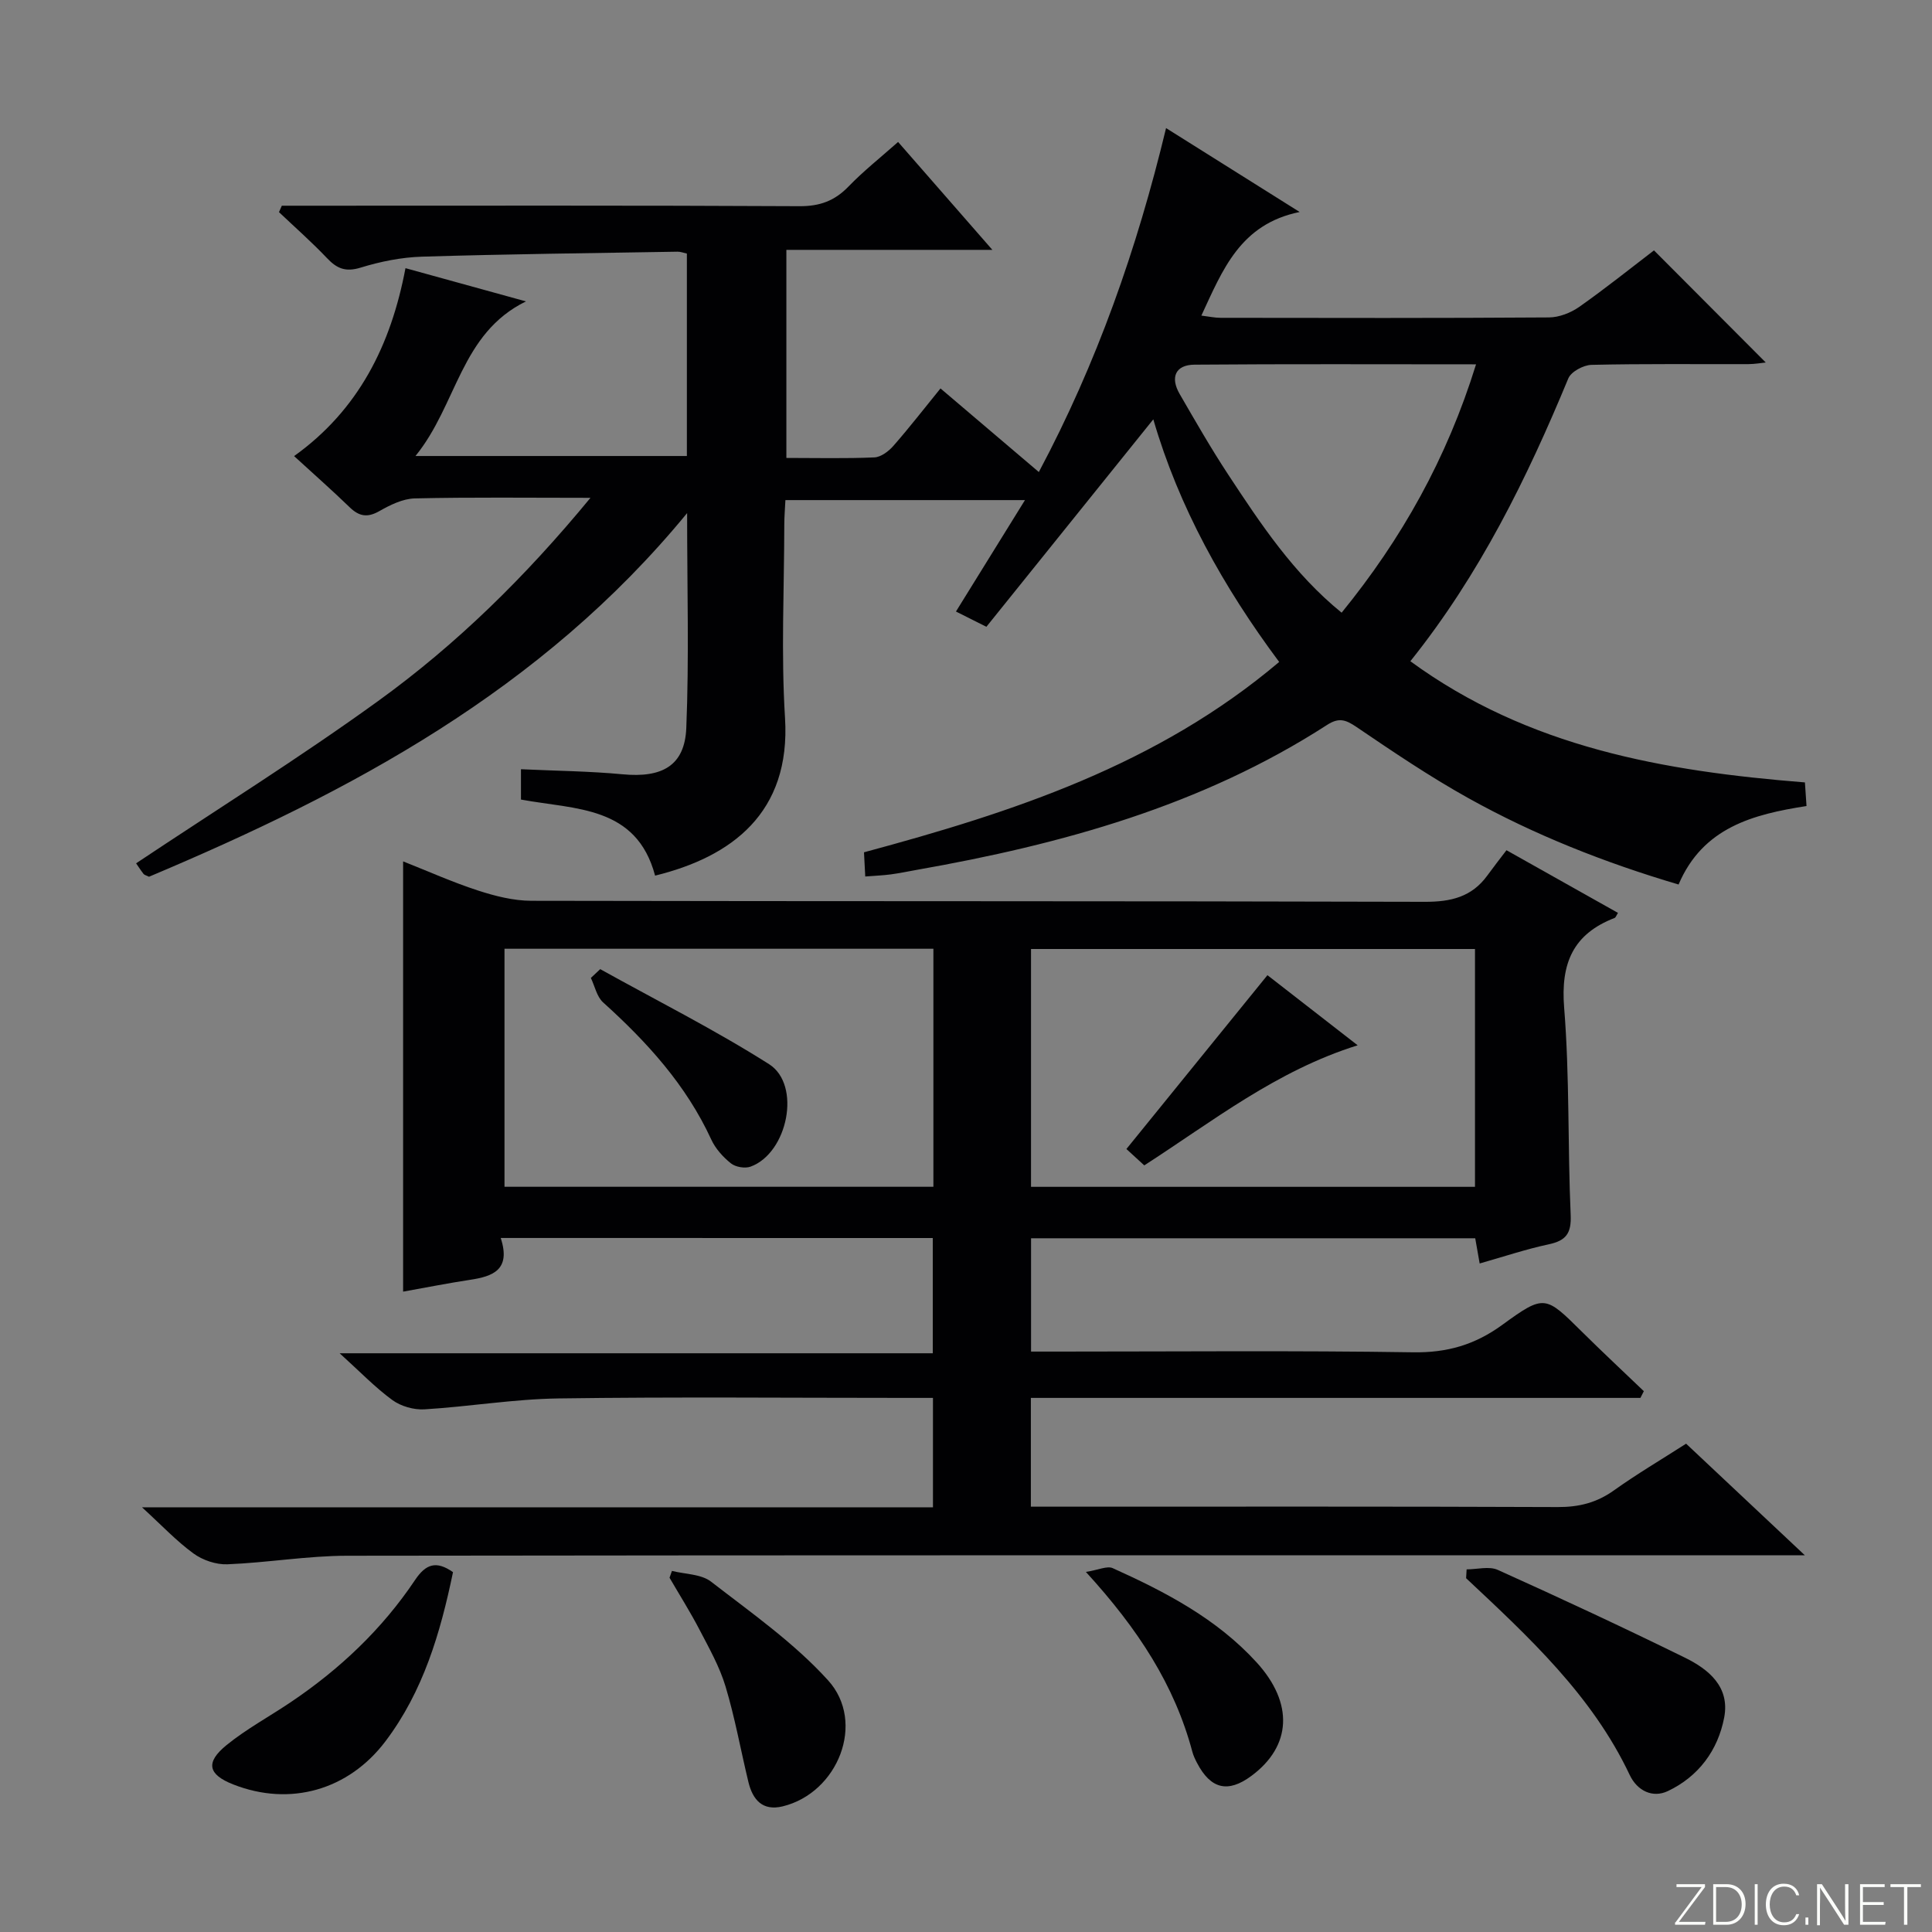
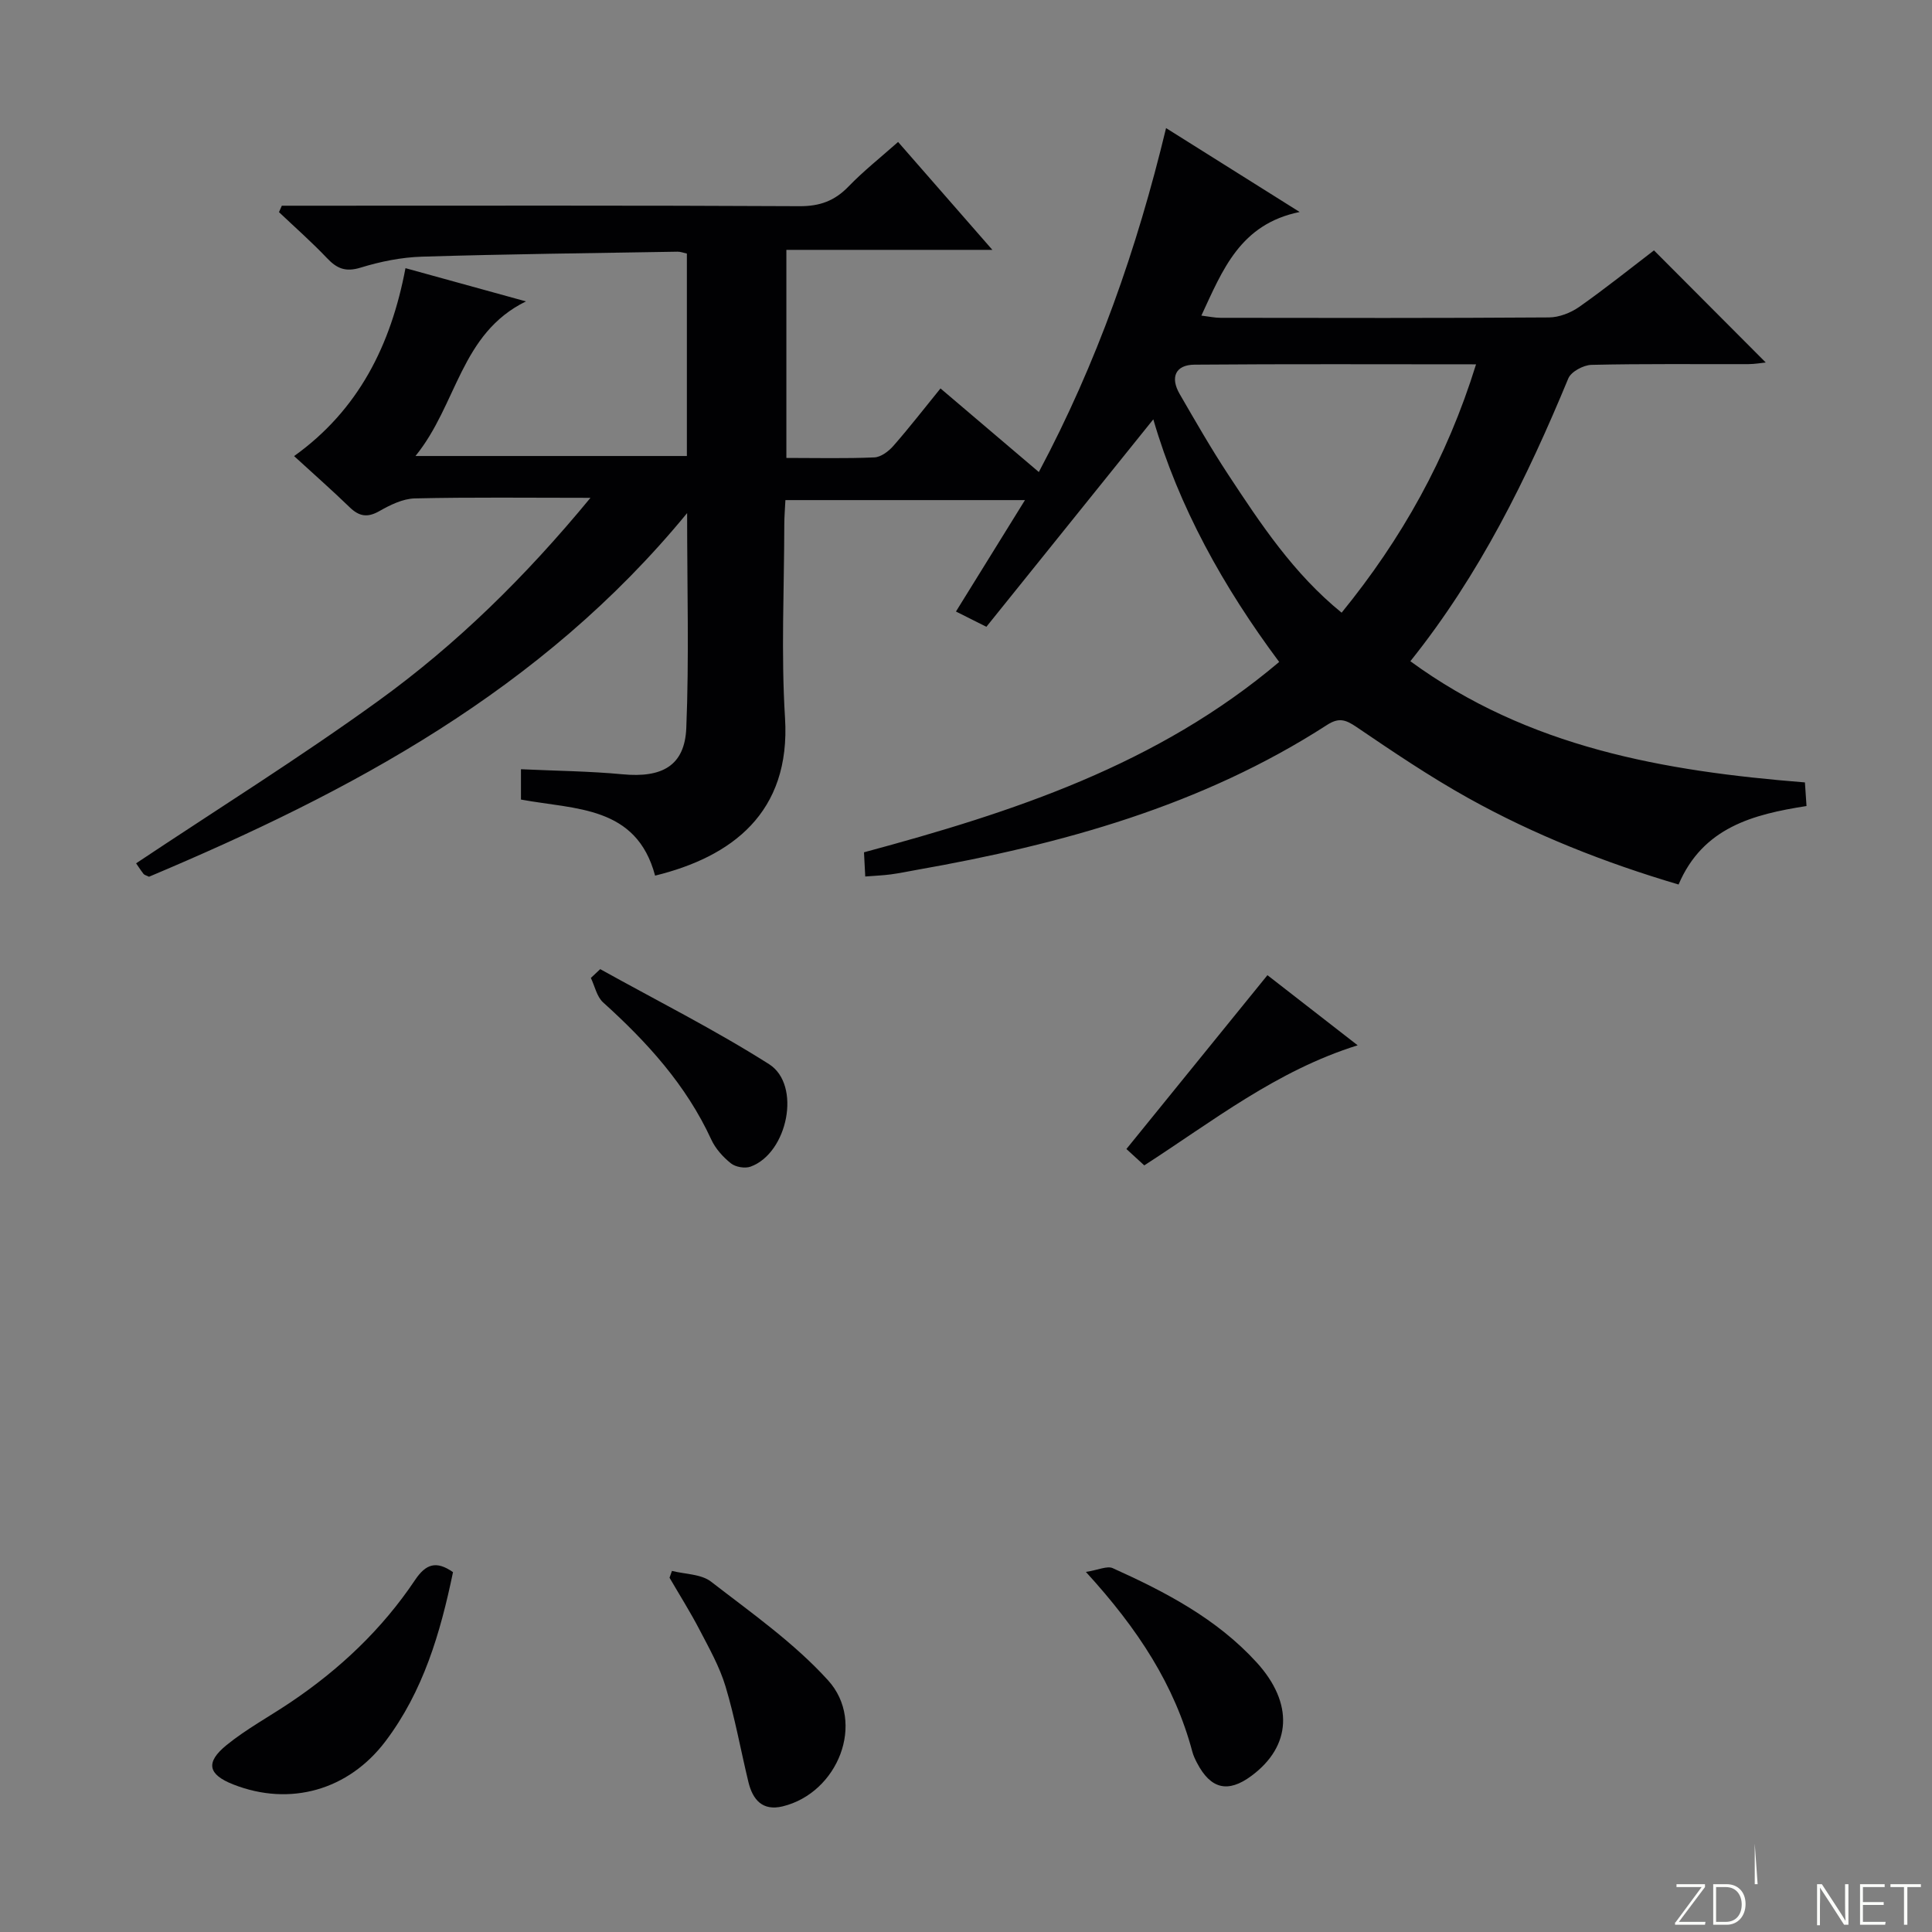
<svg xmlns="http://www.w3.org/2000/svg" enable-background="new 0 0 400 400" viewBox="0 0 400 400">
  <rect x="0" y="0" width="400" height="400" fill="#808080" stroke="none" />
  <g fill="#fbfcfa">
    <path d="m346.9 398 5.4-7.3h-5.2v-.6h5.9v.6l-5.4 7.2h5.5l-.1.6h-6.2v-.5z" />
    <path d="m354.7 390.1h2.8c2.3 0 3.9 1.6 3.9 4.1s-1.6 4.3-3.9 4.3h-2.8zm.6 7.8h2c2.2 0 3.3-1.6 3.3-3.6 0-1.8-1-3.6-3.3-3.6h-2z" />
-     <path d="m363.9 390.1v8.4h-.6v-8.4z" />
-     <path d="m372.5 396.3c-.4 1.3-1.4 2.3-3.2 2.3-2.4 0-3.7-1.9-3.7-4.3 0-2.3 1.2-4.3 3.7-4.3 1.8 0 2.9 1 3.2 2.4h-.6c-.4-1.1-1.1-1.8-2.5-1.8-2.1 0-3 1.9-3 3.7s.9 3.7 3 3.7c1.4 0 2.1-.7 2.5-1.7z" />
-     <path d="m373.8 398.5v-1.5h.6v1.5z" />
+     <path d="m363.9 390.1h-.6v-8.4z" />
    <path d="m376.2 398.5v-8.4h1c1.3 2 4.4 6.7 4.9 7.6-.1-1.2-.1-2.4-.1-3.8v-3.8h.7v8.4h-.9c-1.2-1.9-4.4-6.8-5-7.7.1 1.1 0 2.3 0 3.9v3.9h-.6z" />
    <path d="m390 394.4h-4.3v3.5h4.7l-.1.6h-5.2v-8.4h5.1v.6h-4.5v3.1h4.3v.7z" />
    <path d="m394.2 390.7h-2.8v-.6h6.3v.6h-2.8v7.8h-.7z" />
  </g>
  <path d="m122.25 103.07c-13.06 0-24.72-.15-36.37.12-2.49.06-5.11 1.36-7.36 2.64-2.47 1.4-4.18 1.08-6.13-.81-3.57-3.46-7.31-6.75-11.5-10.59 13.33-9.55 20.04-22.94 23.06-38.91 8.48 2.34 16.38 4.51 24.94 6.88-13.59 6.67-14.2 21.35-22.87 32.01h56.19c0-13.88 0-27.78 0-41.91-.7-.15-1.31-.4-1.92-.39-17.64.3-35.28.49-52.92 1.03-4.27.13-8.62 1.01-12.71 2.27-3.09.95-4.9.21-6.95-1.96-3.16-3.33-6.62-6.37-9.95-9.53.2-.44.39-.89.59-1.33h5.72c33.83 0 67.66-.08 101.48.1 4.19.02 7.26-1.11 10.12-4.07 3.09-3.2 6.61-5.98 10.27-9.23 6.45 7.38 12.66 14.49 19.52 22.34-14.6 0-28.42 0-42.65 0v43.08c6.28 0 12.26.15 18.22-.11 1.36-.06 2.95-1.26 3.93-2.38 3.28-3.74 6.33-7.68 9.76-11.9 6.73 5.72 13.28 11.29 20.36 17.31 12.02-22.59 20.28-46.06 26.34-71.21 9 5.65 17.76 11.15 27.66 17.37-12.31 2.52-15.93 11.94-20.35 21.45 1.56.19 2.77.46 3.97.46 22.66.03 45.33.08 67.99-.08 2.11-.01 4.51-.95 6.27-2.18 5.43-3.82 10.61-7.98 15.48-11.7 7.84 7.87 15.43 15.48 23.14 23.21-.89.09-2.24.33-3.59.34-10.83.03-21.67-.1-32.49.15-1.67.04-4.22 1.41-4.8 2.81-8.55 20.65-18.33 40.59-32.7 58.55 24.44 17.87 52.53 22.77 81.69 25.09.11 1.58.2 3.01.33 4.89-11.03 1.72-21.45 4.41-26.49 16.25-15.2-4.5-29.83-10.25-43.6-17.93-7.97-4.44-15.56-9.58-23.12-14.71-2.23-1.51-3.63-1.97-6.06-.4-25.91 16.73-54.93 24.72-84.91 30-1.8.32-3.59.7-5.39.94-1.64.22-3.3.28-5.31.44-.09-1.63-.17-3.23-.26-5.01 30.81-8.3 60.72-18.06 85.96-39.41-11.57-15.53-20.78-32.07-26.06-50.23-11.6 14.41-23.11 28.72-34.56 42.95-2.82-1.42-4.43-2.22-6.3-3.16 4.7-7.59 9.32-15.04 14.29-23.07-16.7 0-32.86 0-49.6 0-.07 1.58-.23 3.35-.23 5.11-.02 13.33-.68 26.7.15 39.98 1.22 19.72-11.12 28.79-26.9 32.66-3.86-14.5-16.5-13.66-27.77-15.75 0-2.03 0-4.08 0-6.28 7.22.34 14.17.4 21.07 1.05 8.16.77 12.84-1.78 13.16-9.59.59-14.4.17-28.85.17-44.49-30.19 36.78-69.76 57.74-111.41 75.29-.56-.28-.95-.35-1.13-.58-.69-.9-1.3-1.86-1.54-2.2 16.84-11.23 33.86-21.85 50.08-33.58 16.21-11.71 30.46-25.67 43.99-42.09zm183.35-27.64c-20.07 0-39.18-.09-58.29.07-3.94.03-5.08 2.61-3.07 6.08 3.25 5.61 6.47 11.24 10.03 16.65 6.75 10.25 13.53 20.52 23.5 28.62 12.42-15.26 21.76-31.85 27.83-51.42z" fill="#010103" />
-   <path d="m103.67 256.31c2.15 6.59-1.61 7.95-6.33 8.66-4.57.69-9.11 1.6-13.88 2.45 0-29.72 0-59.07 0-89.08 5.12 2.02 10.21 4.31 15.47 6.02 3.56 1.16 7.38 2.13 11.09 2.14 61.65.13 123.31.03 184.96.21 5.42.02 9.73-1 12.96-5.45 1.27-1.75 2.61-3.46 3.96-5.23 8.36 4.7 15.7 8.83 23.08 12.97-.36.58-.47.97-.69 1.05-8.61 3.33-11.19 9.38-10.45 18.58 1.15 14.24.72 28.6 1.35 42.9.17 3.81-.94 5.32-4.53 6.09-4.69 1-9.27 2.54-14.31 3.97-.32-1.84-.59-3.38-.92-5.22-30.52 0-61.09 0-91.96 0v23.46h5.62c24.49 0 48.99-.23 73.48.15 7.03.11 12.78-1.55 18.43-5.66 8.78-6.4 8.94-6.1 16.54 1.42 4.2 4.16 8.53 8.2 12.8 12.29-.24.46-.47.93-.71 1.39-42.01 0-84.02 0-126.2 0v22.52h6.11c34.33 0 68.65-.06 102.98.08 4.37.02 8.05-.9 11.61-3.44 4.72-3.37 9.73-6.33 14.96-9.68 7.94 7.46 15.76 14.82 24.59 23.11-3.06 0-4.95 0-6.85 0-98.31 0-196.63-.05-294.94.09-8.27.01-16.53 1.44-24.82 1.77-2.33.09-5.11-.85-7.01-2.24-3.54-2.58-6.58-5.83-10.66-9.56h163.76c0-7.61 0-14.8 0-22.65-1.98 0-3.76 0-5.54 0-24 0-47.99-.23-71.98.11-9.26.13-18.5 1.7-27.77 2.26-2.19.13-4.86-.63-6.63-1.92-3.6-2.63-6.74-5.91-10.92-9.69h122.8c0-8.32 0-16.01 0-23.86-29.64-.01-59.07-.01-89.45-.01zm109.79-10.59h91.92c0-16.57 0-32.91 0-49.24-30.84 0-61.24 0-91.92 0zm-109.01-49.29v49.28h88.8c0-16.54 0-32.79 0-49.28-29.75 0-59.16 0-88.8 0z" fill="#010103" />
-   <path d="m303.65 324.92c2.17 0 4.65-.7 6.45.11 13.01 5.86 25.95 11.89 38.76 18.18 4.91 2.41 9.32 6.03 8.12 12.36-1.3 6.84-5.34 12.25-11.66 15.25-3.15 1.5-6.35-.04-7.91-3.34-7.79-16.49-20.89-28.55-33.87-40.73.03-.62.07-1.22.11-1.83z" fill="#010103" />
  <path d="m93.79 325.5c-2.63 12.67-6.18 24.68-13.98 35.01-7.64 10.11-19.74 13.57-31.52 8.94-5.21-2.05-5.83-4.54-1.37-8.16 4.09-3.32 8.81-5.87 13.21-8.83 10.17-6.83 18.96-15.13 25.79-25.32 2.24-3.36 4.42-4.07 7.87-1.64z" fill="#010103" />
  <path d="m139.12 325.24c2.73.69 6.04.64 8.09 2.22 8.36 6.47 17.19 12.67 24.23 20.43 7.89 8.69 2.06 23.31-9.4 26.1-4.2 1.02-6.22-1.41-7.1-5.08-1.59-6.59-2.78-13.29-4.73-19.76-1.23-4.09-3.4-7.93-5.39-11.75-1.91-3.67-4.12-7.17-6.2-10.75.16-.47.33-.94.5-1.41z" fill="#010103" />
  <path d="m224.82 325.45c2.61-.41 4.4-1.3 5.56-.78 10.93 4.93 21.53 10.46 29.78 19.5 7.71 8.45 7.27 17.35-1.1 23.53-4.83 3.57-8.41 2.71-11.23-2.71-.38-.73-.75-1.49-.96-2.28-3.68-13.81-11.2-25.4-22.05-37.26z" fill="#010103" />
  <path d="m281.09 216.42c-16.78 5.23-30 15.72-44.18 24.86-1.32-1.21-2.52-2.31-3.7-3.39 9.67-11.92 19.24-23.71 29.2-35.99 5.73 4.46 11.96 9.3 18.68 14.52z" fill="#010103" />
  <path d="m124.27 200.65c11.69 6.5 23.67 12.52 34.95 19.67 6.75 4.28 3.88 18.42-3.82 21.22-1.16.42-3.1.09-4.06-.67-1.64-1.31-3.21-3.05-4.08-4.94-5.19-11.29-13.3-20.19-22.4-28.4-1.3-1.18-1.71-3.35-2.53-5.06.65-.61 1.3-1.22 1.94-1.82z" fill="#010103" />
</svg>